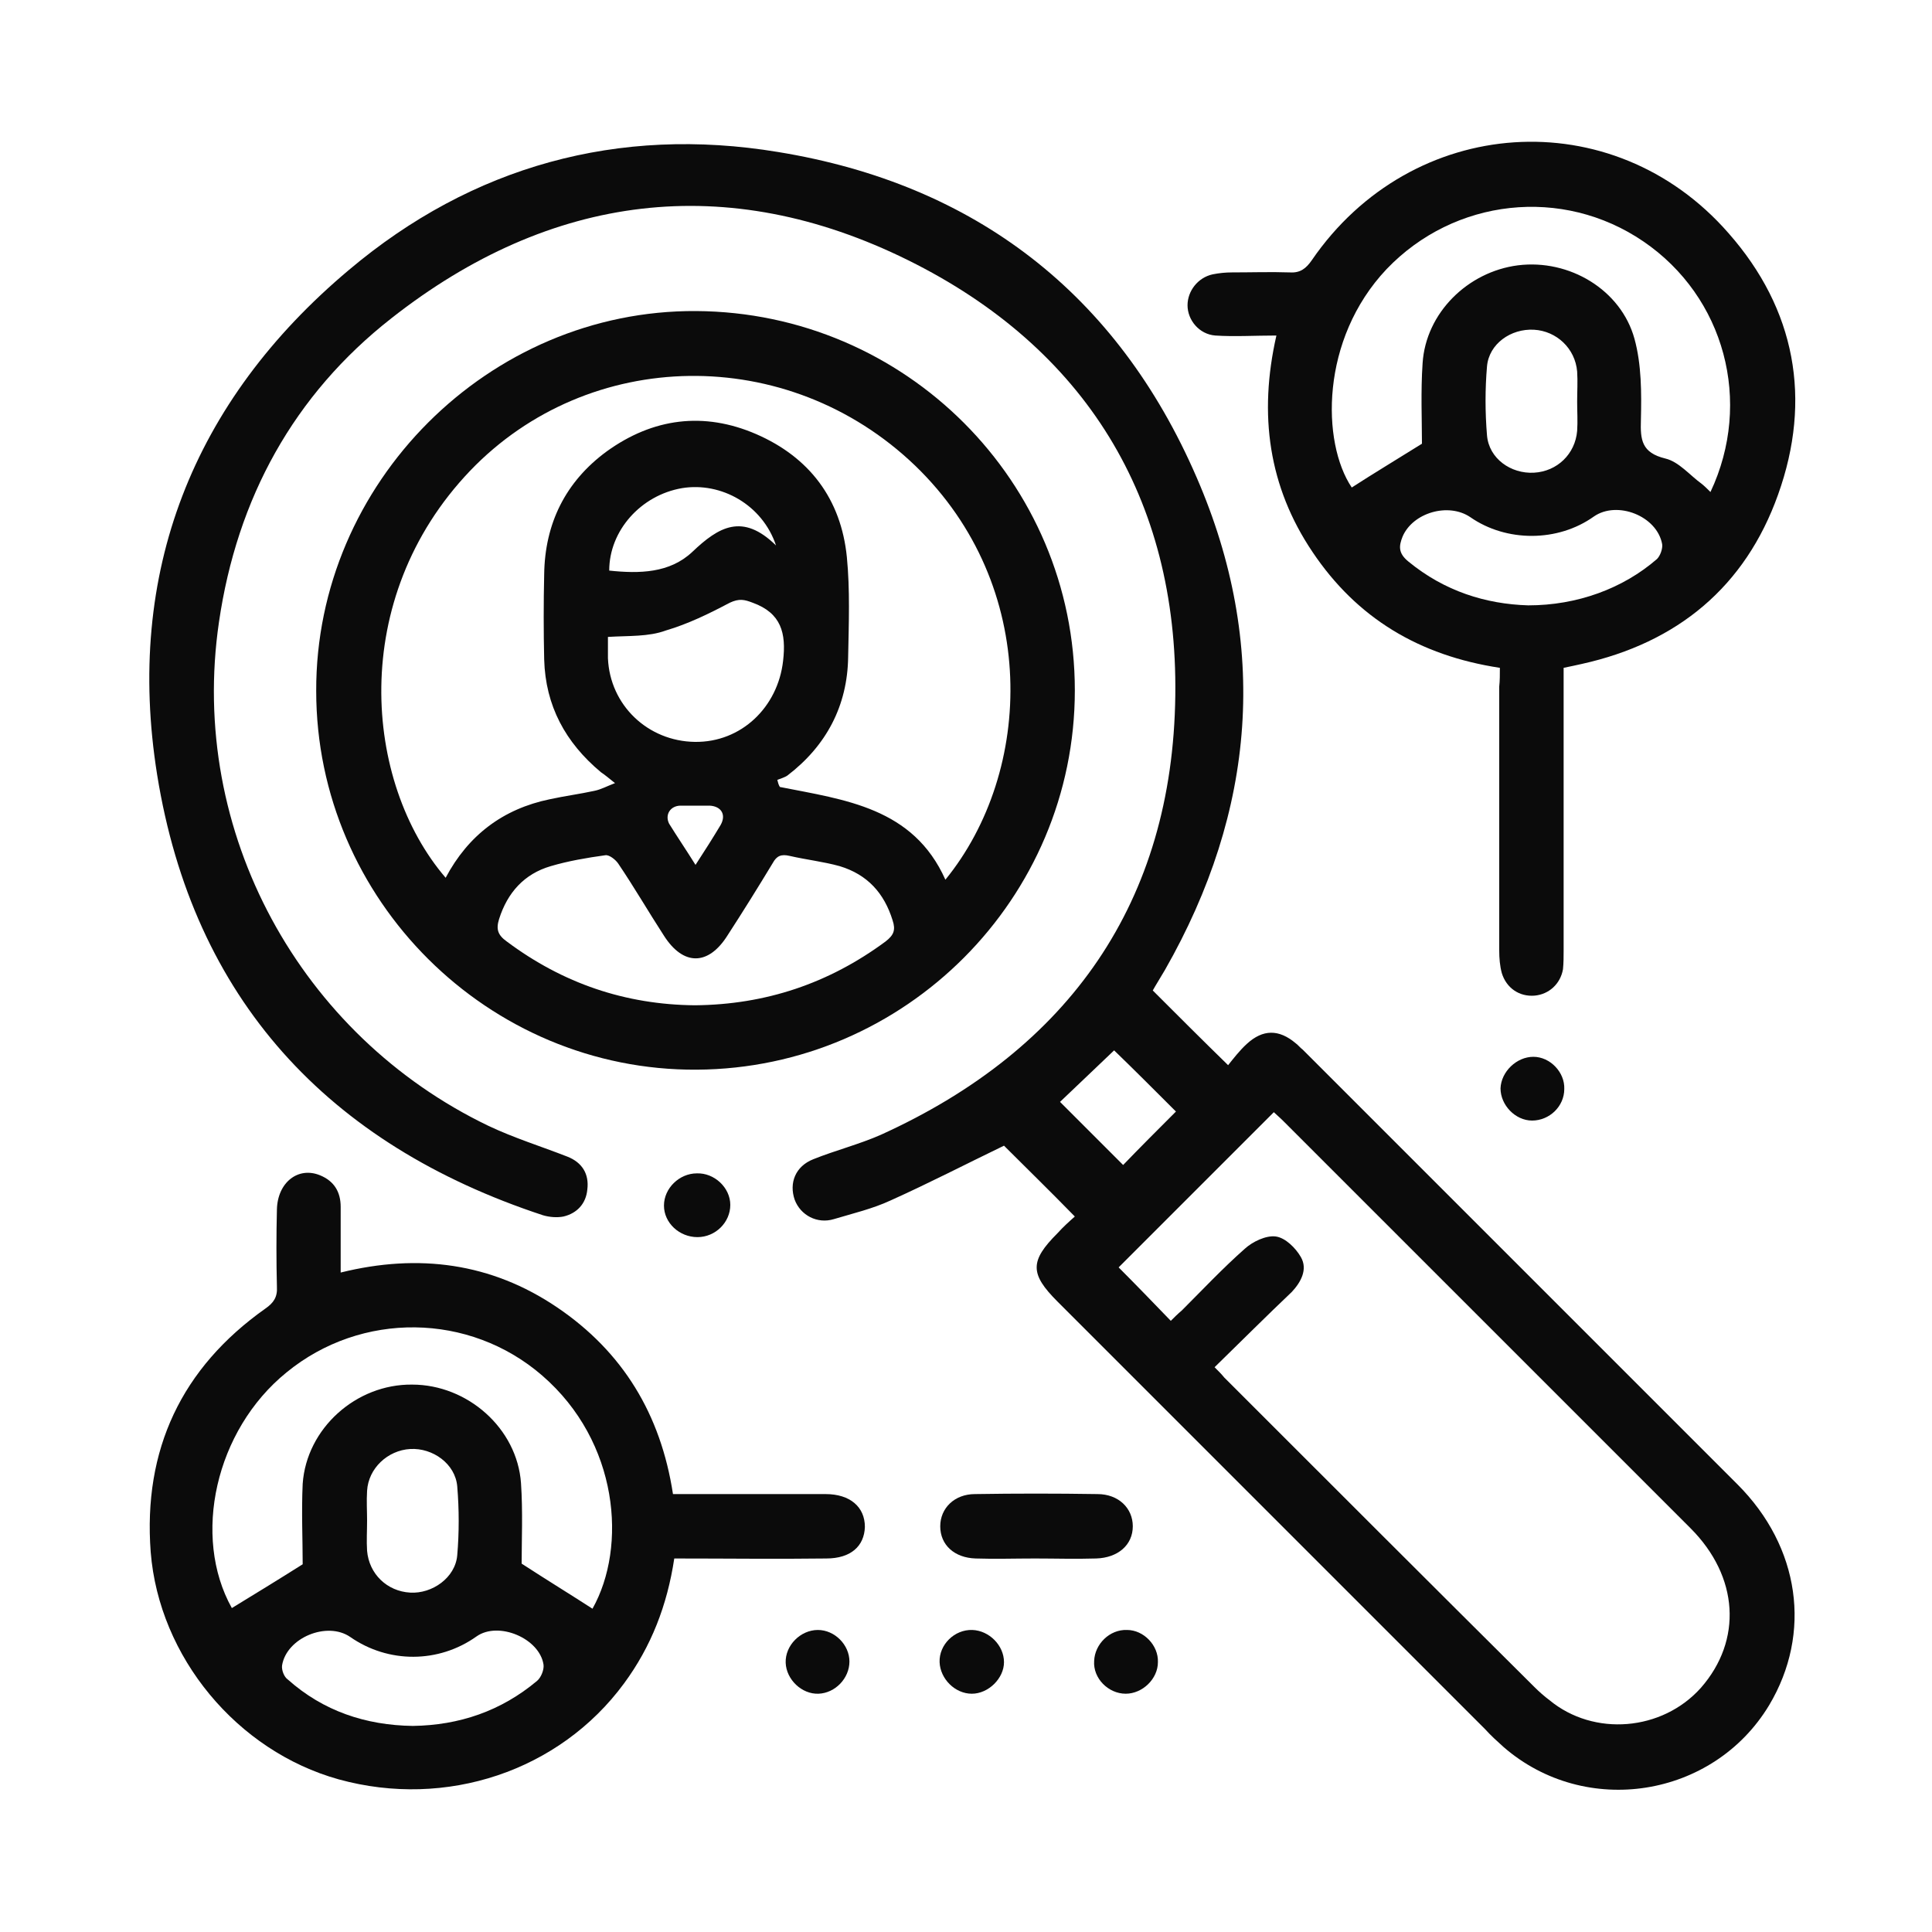
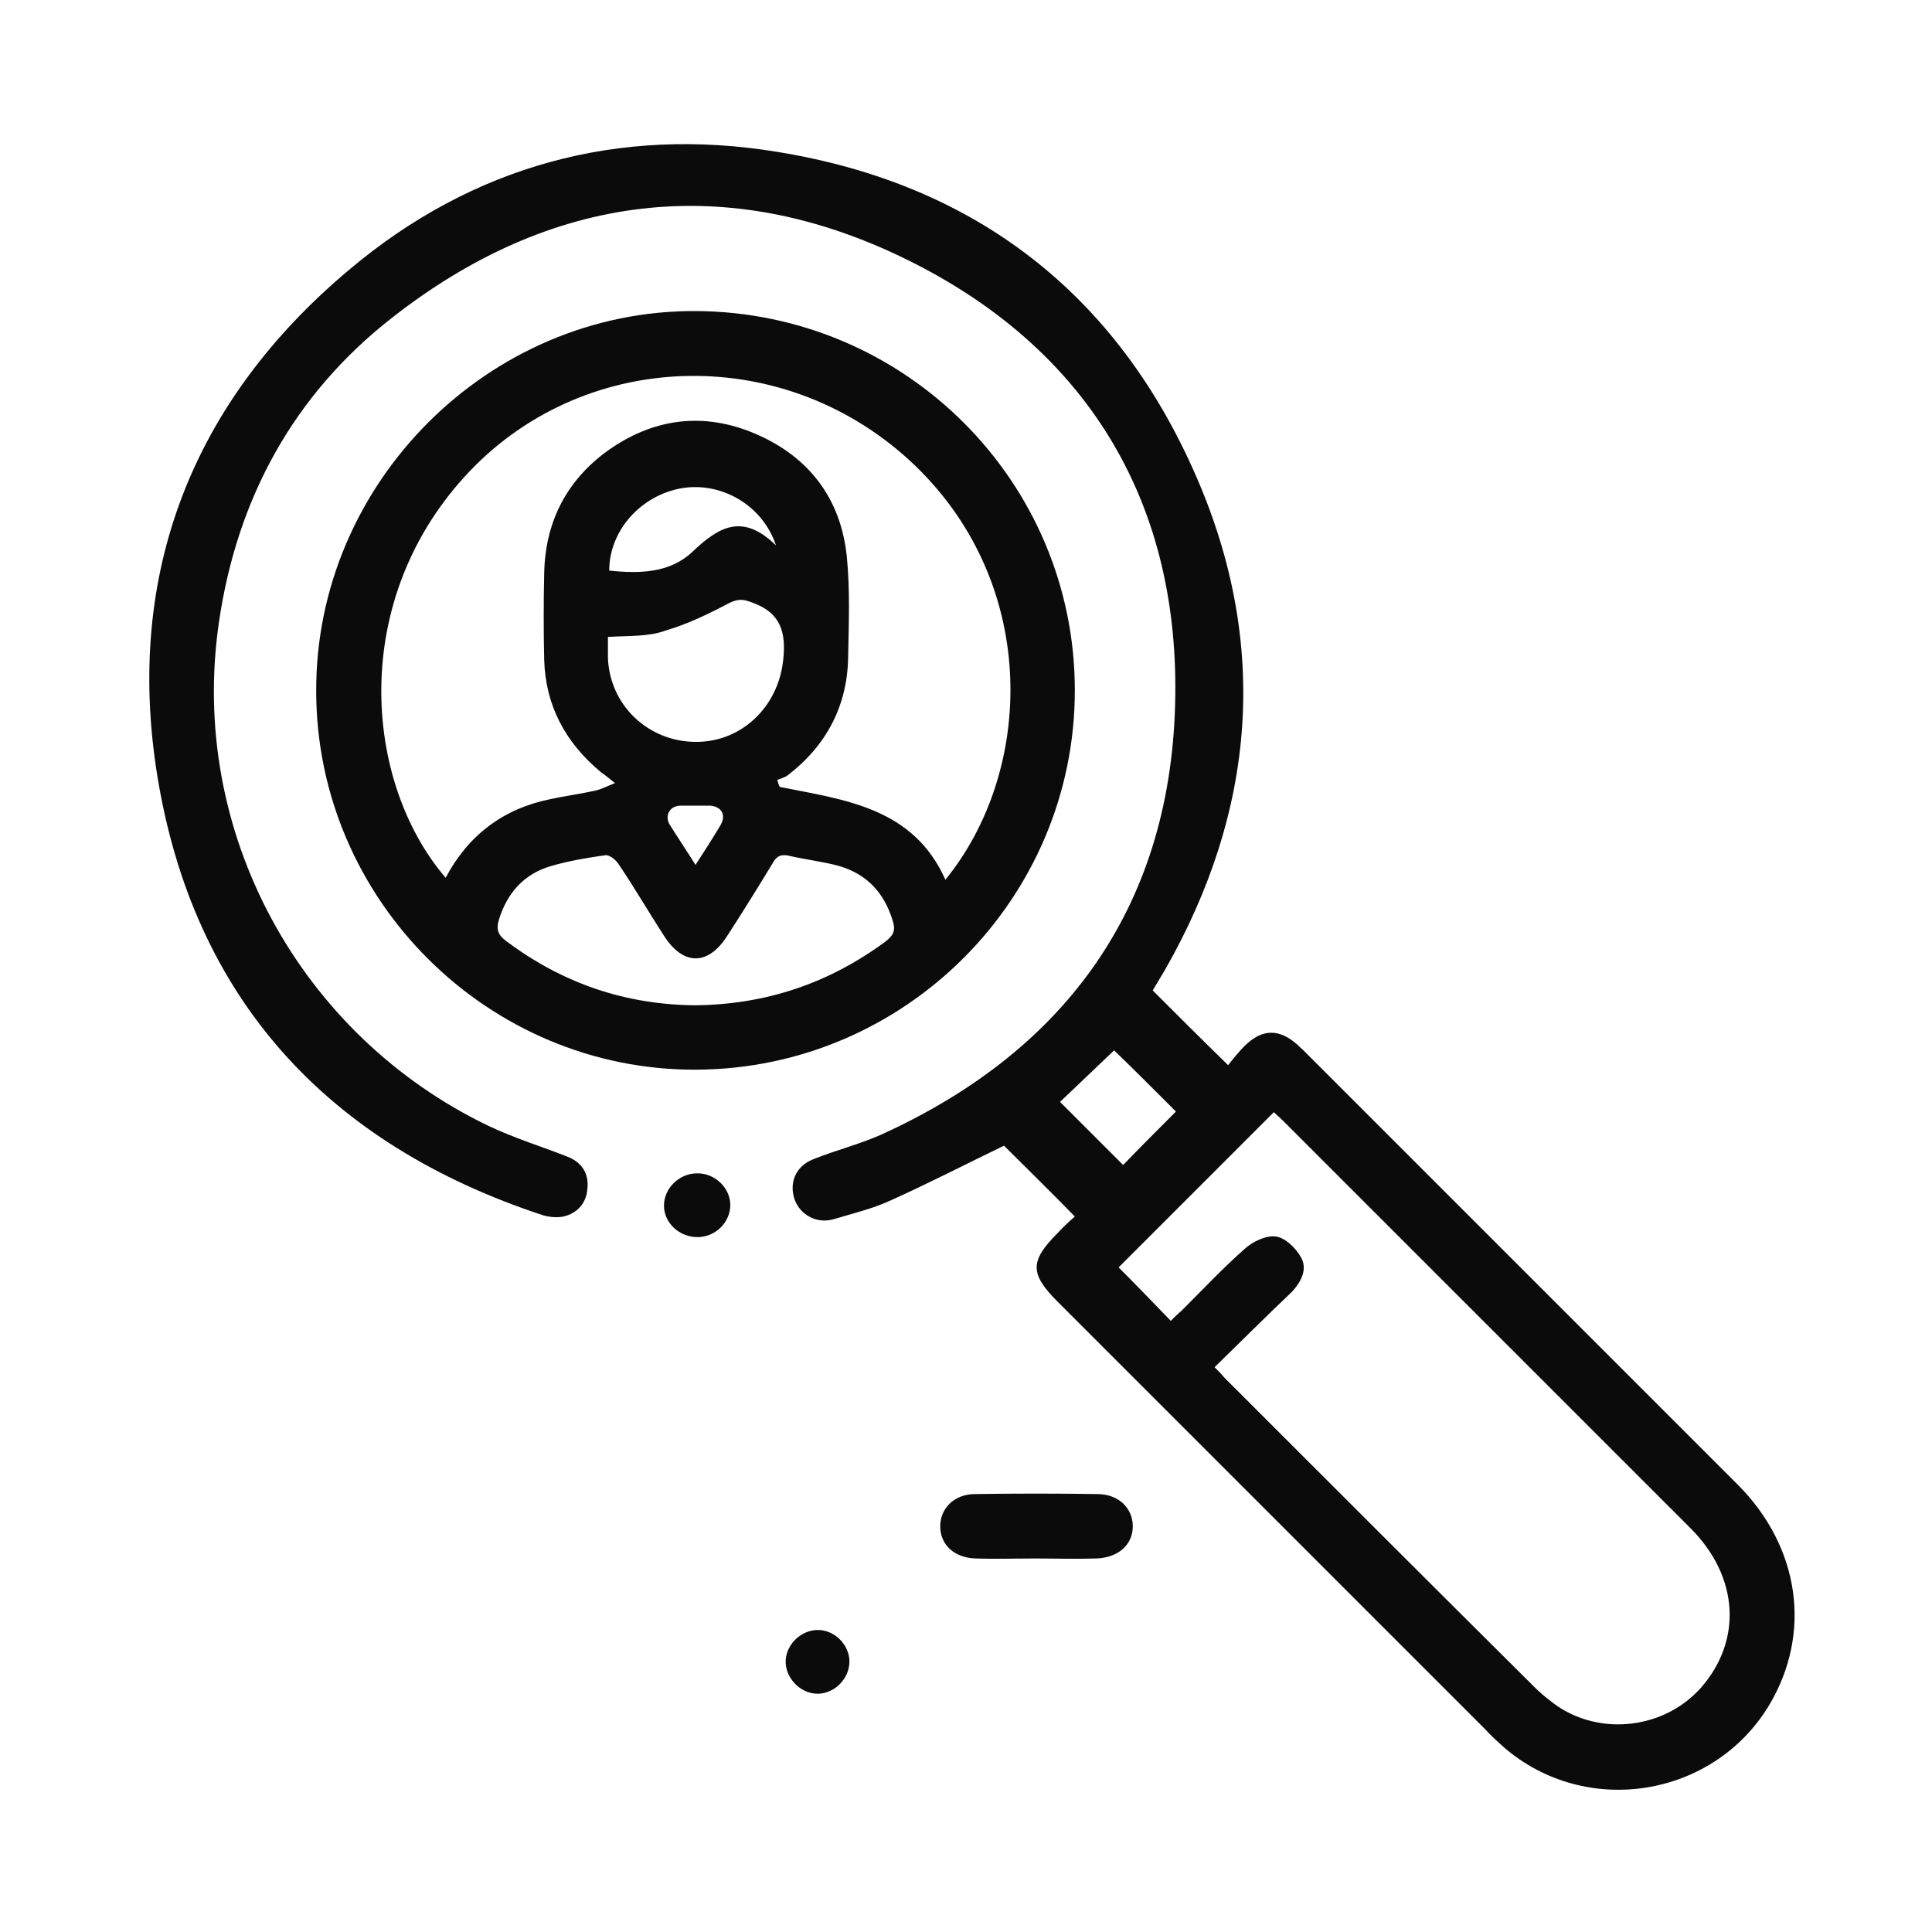
<svg xmlns="http://www.w3.org/2000/svg" version="1.1" id="Ebene_1" x="0px" y="0px" viewBox="0 0 300 300" style="enable-background:new 0 0 300 300;" xml:space="preserve">
  <style type="text/css">
	.st0{fill:#0B0B0B;}
</style>
  <path class="st0" d="M166.9,188.9c-3.9-4-7.6-7.6-11-11c-5.8,2.8-11.6,5.8-17.6,8.5c-2.8,1.3-5.8,2-8.8,2.9c-2.6,0.8-5.2-0.6-6.1-3  c-0.9-2.6,0.1-5.2,2.9-6.3c3.5-1.4,7.1-2.3,10.5-3.8c29.3-13.3,45.3-36.2,45.7-68.2c0.4-30.6-14-54-41.5-67.6  C112.9,26.5,85.5,30,60.8,49.4c-15.2,11.9-24,28-26.8,47.2c-4.8,32.7,12.7,64.2,41.8,78.2c4,1.9,8.2,3.2,12.3,4.8  c2.3,0.9,3.4,2.7,3.1,5.1c-0.2,2.2-1.6,3.7-3.7,4.2c-1,0.2-2.2,0.1-3.2-0.2c-33.4-11-54.3-33.6-59.9-68.4c-5-31.3,5.5-58,29.8-78.4  C73.3,25.8,96,19.5,120.8,23.6c30.7,5,52.7,22.1,65,50.5c11.3,26,9.2,51.8-4.9,76.5c-0.7,1.2-1.4,2.3-1.9,3.2  c3.8,3.8,7.6,7.6,11.7,11.6c0.8-1,1.8-2.3,2.9-3.3c2.5-2.3,5-2.3,7.6-0.1c0.4,0.3,0.7,0.7,1.1,1c22.5,22.5,45,45,67.5,67.5  c9.7,9.7,11.6,23.1,4.9,34.3c-8.7,14.4-28.5,17.5-41.2,6.5c-1-0.9-2-1.8-2.9-2.8c-22.1-22.1-44.3-44.3-66.4-66.4  c-4.3-4.3-4.3-6.3,0-10.6C165.1,190.5,166,189.7,166.9,188.9z M188.6,212.3c0.7,0.7,1.1,1.1,1.5,1.6c16,16,32,32,48.1,48  c0.8,0.8,1.6,1.5,2.4,2.1c6.9,5.7,17.5,4.8,23.5-1.9c6.5-7.4,5.9-17.3-1.6-24.8c-21.1-21.1-42.2-42.2-63.2-63.2  c-0.6-0.6-1.2-1.1-1.5-1.4c-8.2,8.2-16.3,16.3-24.1,24.1c2.6,2.6,5.3,5.4,8.1,8.3c0.5-0.5,1.1-1.1,1.7-1.6c3.2-3.2,6.4-6.6,9.8-9.6  c1.2-1.1,3.3-2.1,4.8-1.9c1.5,0.2,3.1,1.8,3.9,3.2c1.1,1.9,0,3.9-1.4,5.4C196.6,204.4,192.7,208.3,188.6,212.3z M182.6,172.6  c-3.4-3.4-6.7-6.7-9.6-9.5c-2.8,2.7-5.8,5.5-8.4,8c3.2,3.2,6.5,6.5,9.8,9.8C177,178.2,179.8,175.4,182.6,172.6z" />
  <path class="st0" d="M49.1,107.3C49,75,75.9,48.1,108.1,48.3c32.5,0.2,58.8,26.5,58.8,58.9c0,32.3-26.3,58.7-58.7,58.9  C75.8,166.3,49.1,139.7,49.1,107.3z M146.8,136.6c13.7-16.8,14.7-45.6-4.7-64.3c-19.8-19-50.7-18.4-69.1,0.8  c-19,19.9-16.5,48.4-3.8,63.2c3.5-6.6,8.9-10.7,16.2-12.2c2.3-0.5,4.6-0.8,6.9-1.3c1-0.2,1.9-0.7,3.2-1.2c-1-0.8-1.6-1.3-2.2-1.7  c-5.5-4.6-8.6-10.3-8.8-17.5c-0.1-4.4-0.1-8.8,0-13.2c0.1-7.9,3.3-14.4,9.7-19.1c7.2-5.2,15.1-6.2,23.2-2.7  c8.3,3.6,13.2,10.1,14.1,19.1c0.5,5.1,0.3,10.3,0.2,15.5c-0.1,7.6-3.4,13.8-9.4,18.4c-0.4,0.3-1.1,0.5-1.6,0.7  c0.1,0.4,0.2,0.8,0.4,1.1C131.2,124.2,141.8,125.4,146.8,136.6z M107.9,156.1c11-0.1,20.8-3.4,29.6-9.9c1.3-1,1.6-1.8,1.1-3.3  c-1.3-4.2-3.9-7.1-8.2-8.4c-2.5-0.7-5.2-1-7.8-1.6c-1.3-0.3-2,0-2.6,1.1c-2.3,3.8-4.6,7.5-7,11.2c-3,4.8-6.9,4.8-9.9,0.1  c-2.4-3.7-4.6-7.5-7.1-11.2c-0.4-0.6-1.4-1.4-2-1.3c-2.9,0.4-5.8,0.9-8.5,1.7c-4.1,1.2-6.7,4.1-8,8.2c-0.5,1.6-0.2,2.5,1.2,3.5  C87.4,152.7,97.1,156,107.9,156.1z M94.4,98.9c0,1.2,0,2.3,0,3.3c0.3,7.3,6.2,12.9,13.5,13c7.2,0.1,12.9-5.4,13.7-12.6  c0.5-4.3-0.3-7.4-4.7-9c-1.3-0.5-2.1-0.7-3.6,0c-3.2,1.7-6.5,3.3-9.9,4.3C100.7,98.9,97.6,98.7,94.4,98.9z M120.5,84.7  c-2.1-6.3-8.5-9.9-14.6-8.9c-6.4,1.1-11.3,6.6-11.3,12.8c4.7,0.5,9.4,0.4,12.9-2.9C111.6,81.8,115.3,79.6,120.5,84.7z M108,134.3  c1.5-2.3,2.7-4.2,3.9-6.2c0.9-1.6,0.1-2.9-1.7-3c-1.5,0-3,0-4.5,0c-1.6,0-2.5,1.4-1.8,2.8C105.2,130,106.5,131.9,108,134.3z" />
-   <path class="st0" d="M232.9,103.7c-12.5-1.9-22.2-7.7-29.1-18c-6.8-10.1-8.4-21.3-5.6-33.6c-3.4,0-6.5,0.2-9.5,0  c-2.5-0.2-4.3-2.4-4.3-4.7c0-2.2,1.6-4.3,3.9-4.8c1-0.2,2-0.3,3-0.3c3,0,6-0.1,9,0c1.6,0.1,2.5-0.6,3.4-1.9  c15.5-22.6,46.7-24.8,64.7-4.2c10.4,11.8,13,25.8,7.7,40.6c-5.1,14.3-15.6,23-30.5,26.3c-0.9,0.2-1.8,0.4-2.8,0.6c0,1,0,1.9,0,2.8  c0,13.7,0,27.3,0,41c0,1,0,2-0.1,3c-0.4,2.3-2.2,3.9-4.4,4.1c-2.4,0.2-4.4-1.2-5.1-3.5c-0.3-1.1-0.4-2.3-0.4-3.5c0-13.7,0-27.3,0-41  C232.9,105.7,232.9,104.8,232.9,103.7z M220.8,68.9c0-3.7-0.2-8.1,0.1-12.5c0.5-7.8,7-14.2,14.8-15.2c8-1,16,3.8,18.1,11.4  c1.1,4,1.1,8.4,1,12.6c-0.1,3.1,0.1,5.1,3.8,6c2.1,0.5,3.8,2.6,5.6,3.9c0.5,0.4,0.9,0.8,1.4,1.3c6.6-14,2.2-30.3-10.4-38.9  c-12.6-8.6-29.4-6.7-39.9,4.3c-10.3,10.9-10.1,26.9-5.4,33.9C213.3,73.5,216.8,71.4,220.8,68.9z M237.3,94c7.6,0,14.7-2.6,20-7.2  c0.5-0.5,0.9-1.6,0.8-2.3c-0.8-4.4-7-6.8-10.6-4.3c-5.6,4-13.6,4-19.2,0.1c-3.4-2.3-8.9-0.7-10.5,3c-0.6,1.5-0.7,2.6,0.9,3.9  C224.3,91.8,230.7,93.8,237.3,94z M244.9,62.4c0-1.6,0.1-3.2,0-4.7c-0.3-3.6-3.2-6.3-6.7-6.5c-3.6-0.2-7,2.2-7.3,5.7  c-0.3,3.5-0.3,7.1,0,10.7c0.3,3.6,3.7,6,7.3,5.8c3.6-0.2,6.4-2.9,6.7-6.5C245,65.4,244.9,63.9,244.9,62.4z" />
-   <path class="st0" d="M104.7,242c-1.1,7.3-3.6,13.7-7.8,19.4c-10,13.6-27.6,19.5-44.3,14.9c-15.8-4.4-27.9-19-29.2-35.3  c-1.2-15.9,4.8-28.6,17.8-37.8c1.3-0.9,1.9-1.8,1.8-3.4c-0.1-4-0.1-8,0-12c0.1-4.2,3.3-6.7,6.7-5.3c2.2,0.9,3.2,2.6,3.2,4.9  c0,1.7,0,3.3,0,5c0,1.7,0,3.3,0,5.2c12.1-3,23.4-1.5,33.6,5.4c10.2,6.9,16.1,16.6,18,29c1.1,0,2.2,0,3.2,0c6.8,0,13.7,0,20.5,0  c3.8,0,6.1,2,6.1,5.1c-0.1,3-2.2,4.9-6,4.9C120.6,242.1,112.8,242,104.7,242z M92,249.8c5.4-9.6,4.1-25.9-7.8-36.2  c-11.3-9.8-28.1-10-39.7-0.5c-11.1,9-14.7,25.5-8.5,36.6c3.6-2.2,7.2-4.4,11-6.8c0-3.8-0.2-8.2,0-12.5c0.6-8.6,8.3-15.5,17-15.4  c8.6,0,16.3,6.8,16.9,15.3c0.3,4.4,0.1,8.9,0.1,12.5C85,245.4,88.6,247.6,92,249.8z M64.1,268c7.2-0.1,13.7-2.3,19.3-7  c0.6-0.5,1.1-1.7,1-2.5c-0.6-4.1-7-6.8-10.4-4.4c-5.9,4.2-13.7,4.2-19.6,0.1c-3.6-2.5-9.9,0.1-10.6,4.4c-0.1,0.7,0.3,1.8,0.9,2.2  C50.2,265.7,56.8,267.9,64.1,268z M57,236.1c0,1.6-0.1,3.2,0,4.7c0.3,3.6,3.1,6.3,6.7,6.5c3.4,0.2,7-2.3,7.3-5.8  c0.3-3.5,0.3-7.1,0-10.7c-0.3-3.5-3.8-6-7.3-5.8c-3.5,0.2-6.5,3-6.7,6.5C56.9,233.1,57,234.6,57,236.1z" />
  <path class="st0" d="M160.7,242c-3.1,0-6.2,0.1-9.2,0c-3.3-0.1-5.5-2.1-5.5-5c0-2.8,2.2-5,5.4-5c6.3-0.1,12.6-0.1,19,0  c3.3,0,5.5,2.2,5.5,5c0,2.9-2.3,4.9-5.7,5C167,242.1,163.8,242,160.7,242z" />
  <path class="st0" d="M113.4,187.1c0,2.7-2.3,5-5.1,5c-2.8,0-5.2-2.2-5.2-4.9c0-2.7,2.4-5,5.1-5C110.9,182.1,113.4,184.4,113.4,187.1  z" />
  <path class="st0" d="M127.1,263c-2.6,0.1-5-2.2-5.1-4.8c-0.1-2.7,2.3-5.1,5-5.1c2.6,0,4.9,2.3,4.9,4.9  C131.9,260.6,129.7,262.9,127.1,263z" />
-   <path class="st0" d="M238.1,164.1c2.6,0,4.9,2.4,4.8,5c0,2.7-2.3,4.9-5,4.9c-2.6,0-4.9-2.4-4.9-5  C233.1,166.4,235.5,164.1,238.1,164.1z" />
-   <path class="st0" d="M179.8,258.1c0,2.6-2.4,4.9-5,4.9c-2.7,0-5.1-2.4-4.9-5.1c0.1-2.6,2.4-4.9,5.1-4.8  C177.6,253.1,179.9,255.5,179.8,258.1z" />
-   <path class="st0" d="M150.9,263c-2.6,0-4.9-2.3-5-4.9c-0.1-2.7,2.3-5.1,5.1-5c2.6,0.1,4.9,2.4,4.9,5  C155.9,260.6,153.5,263,150.9,263z" />
</svg>